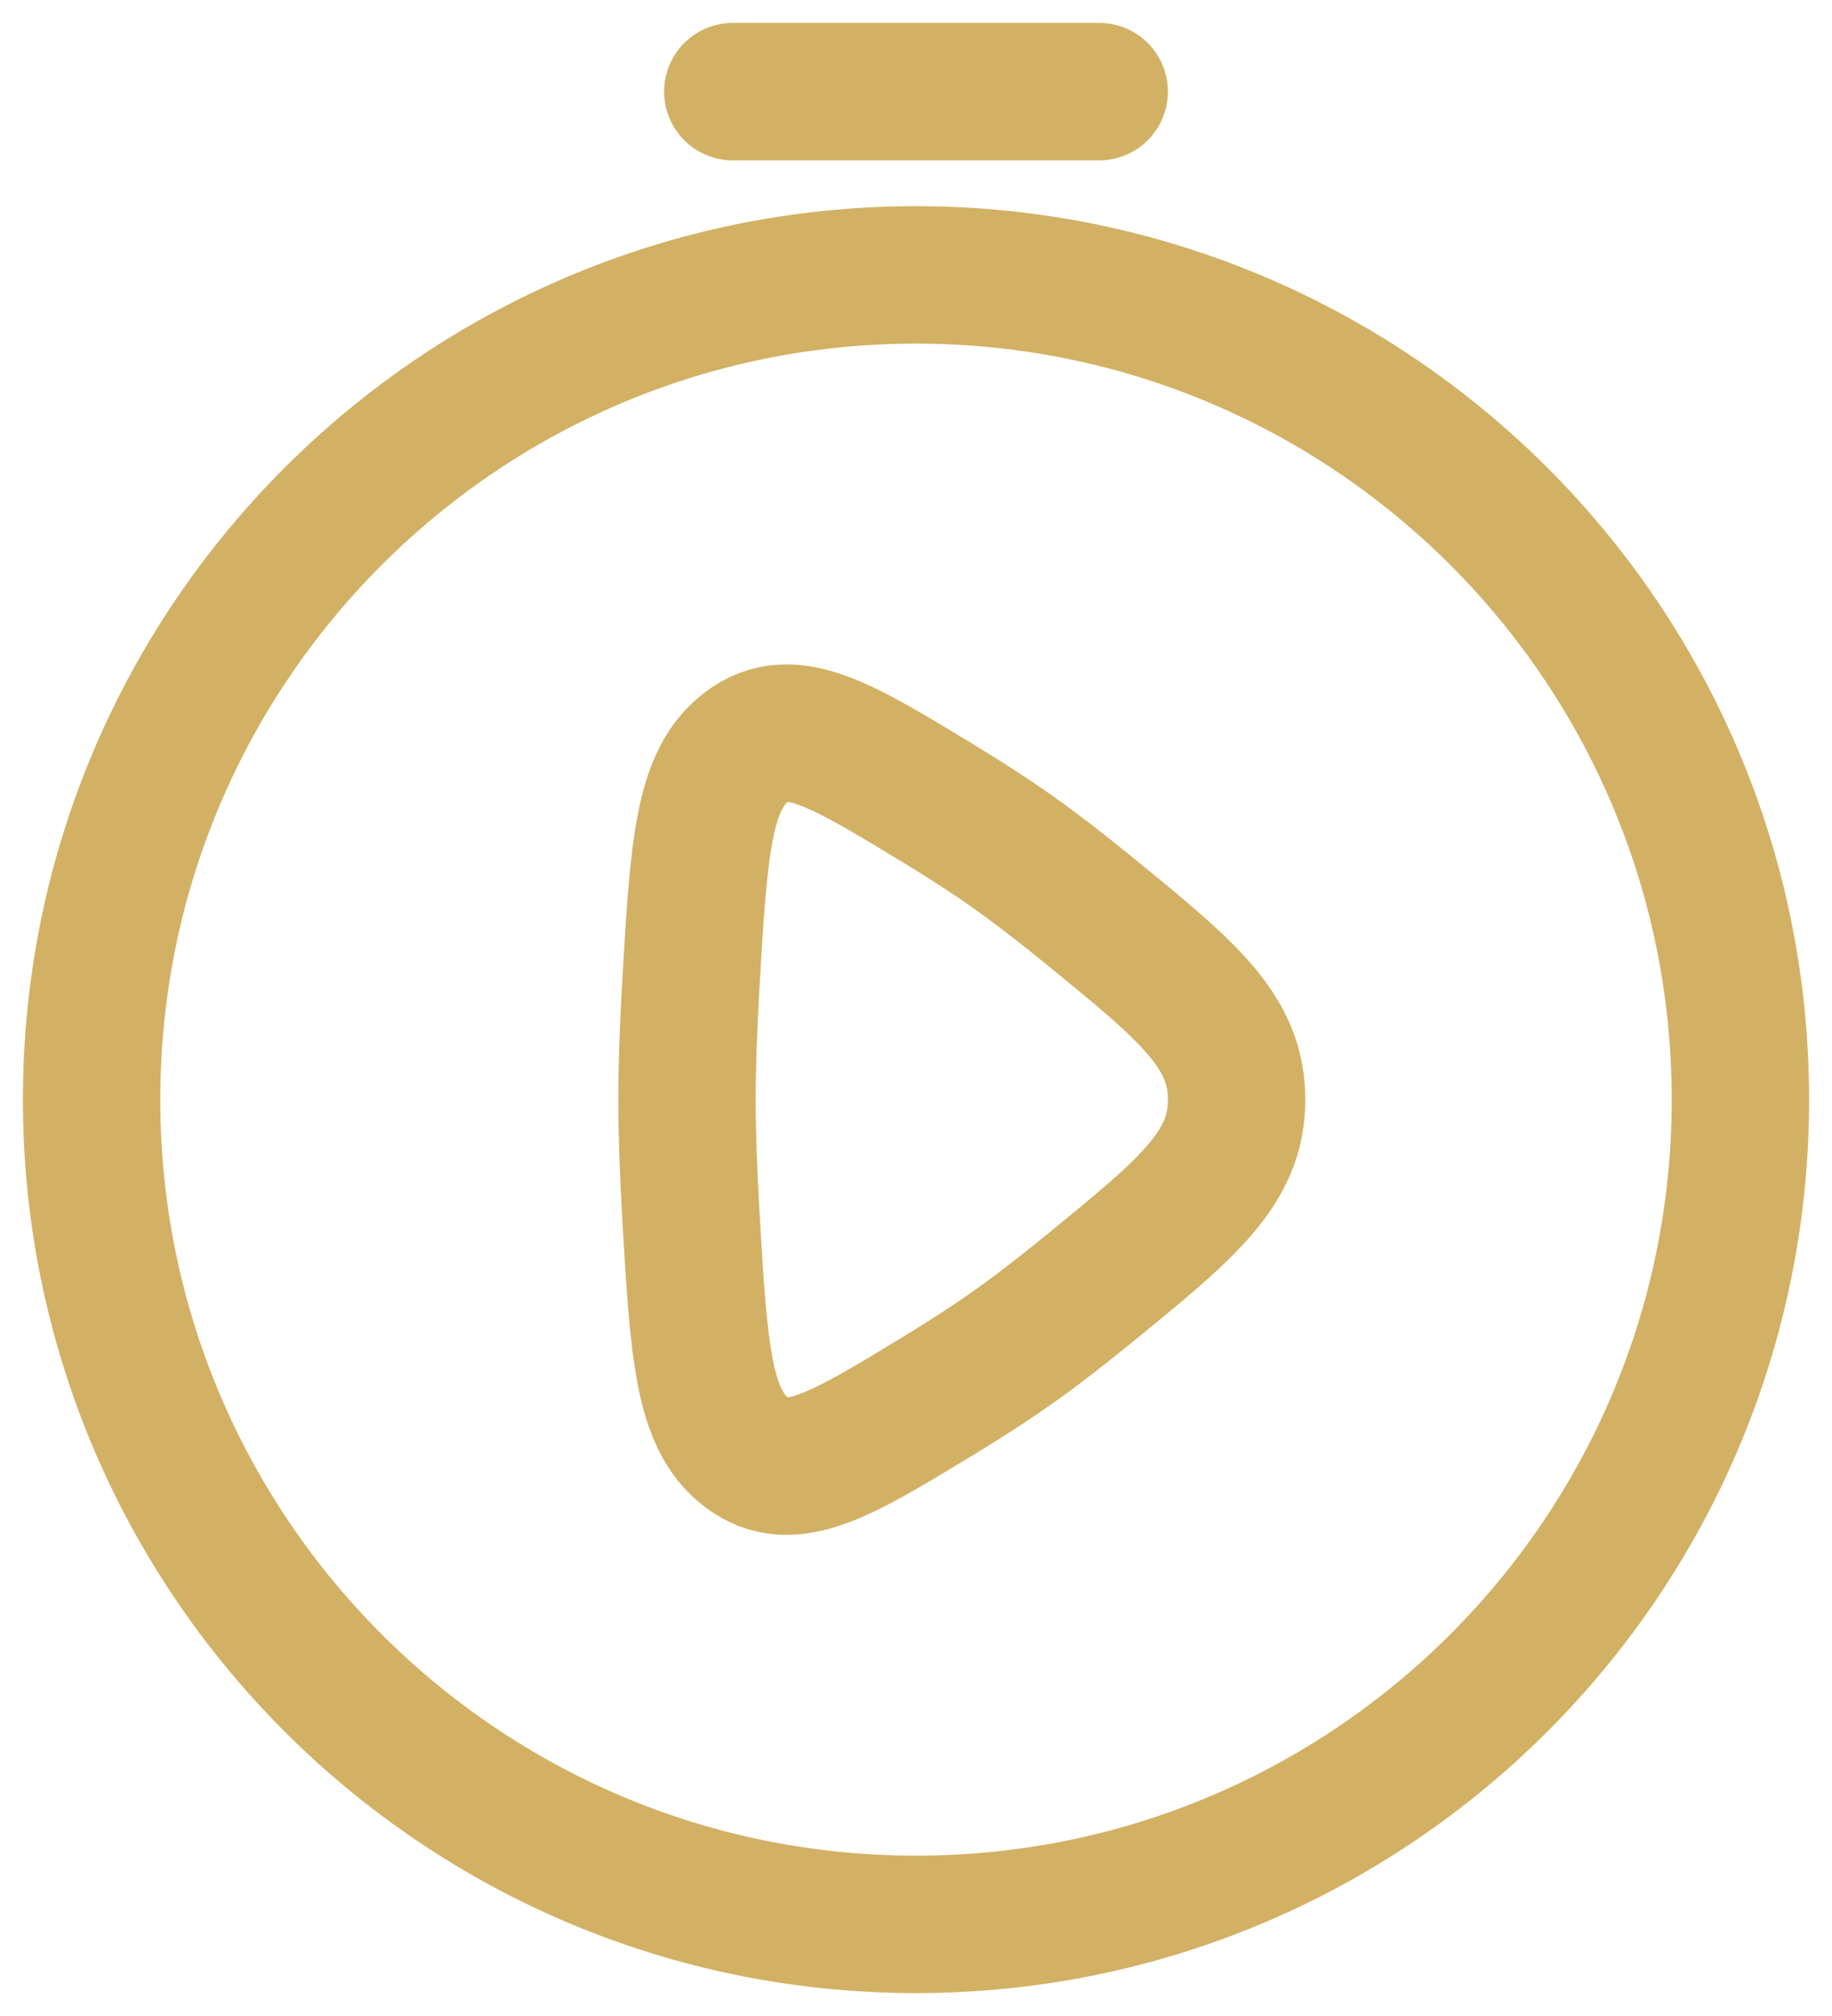
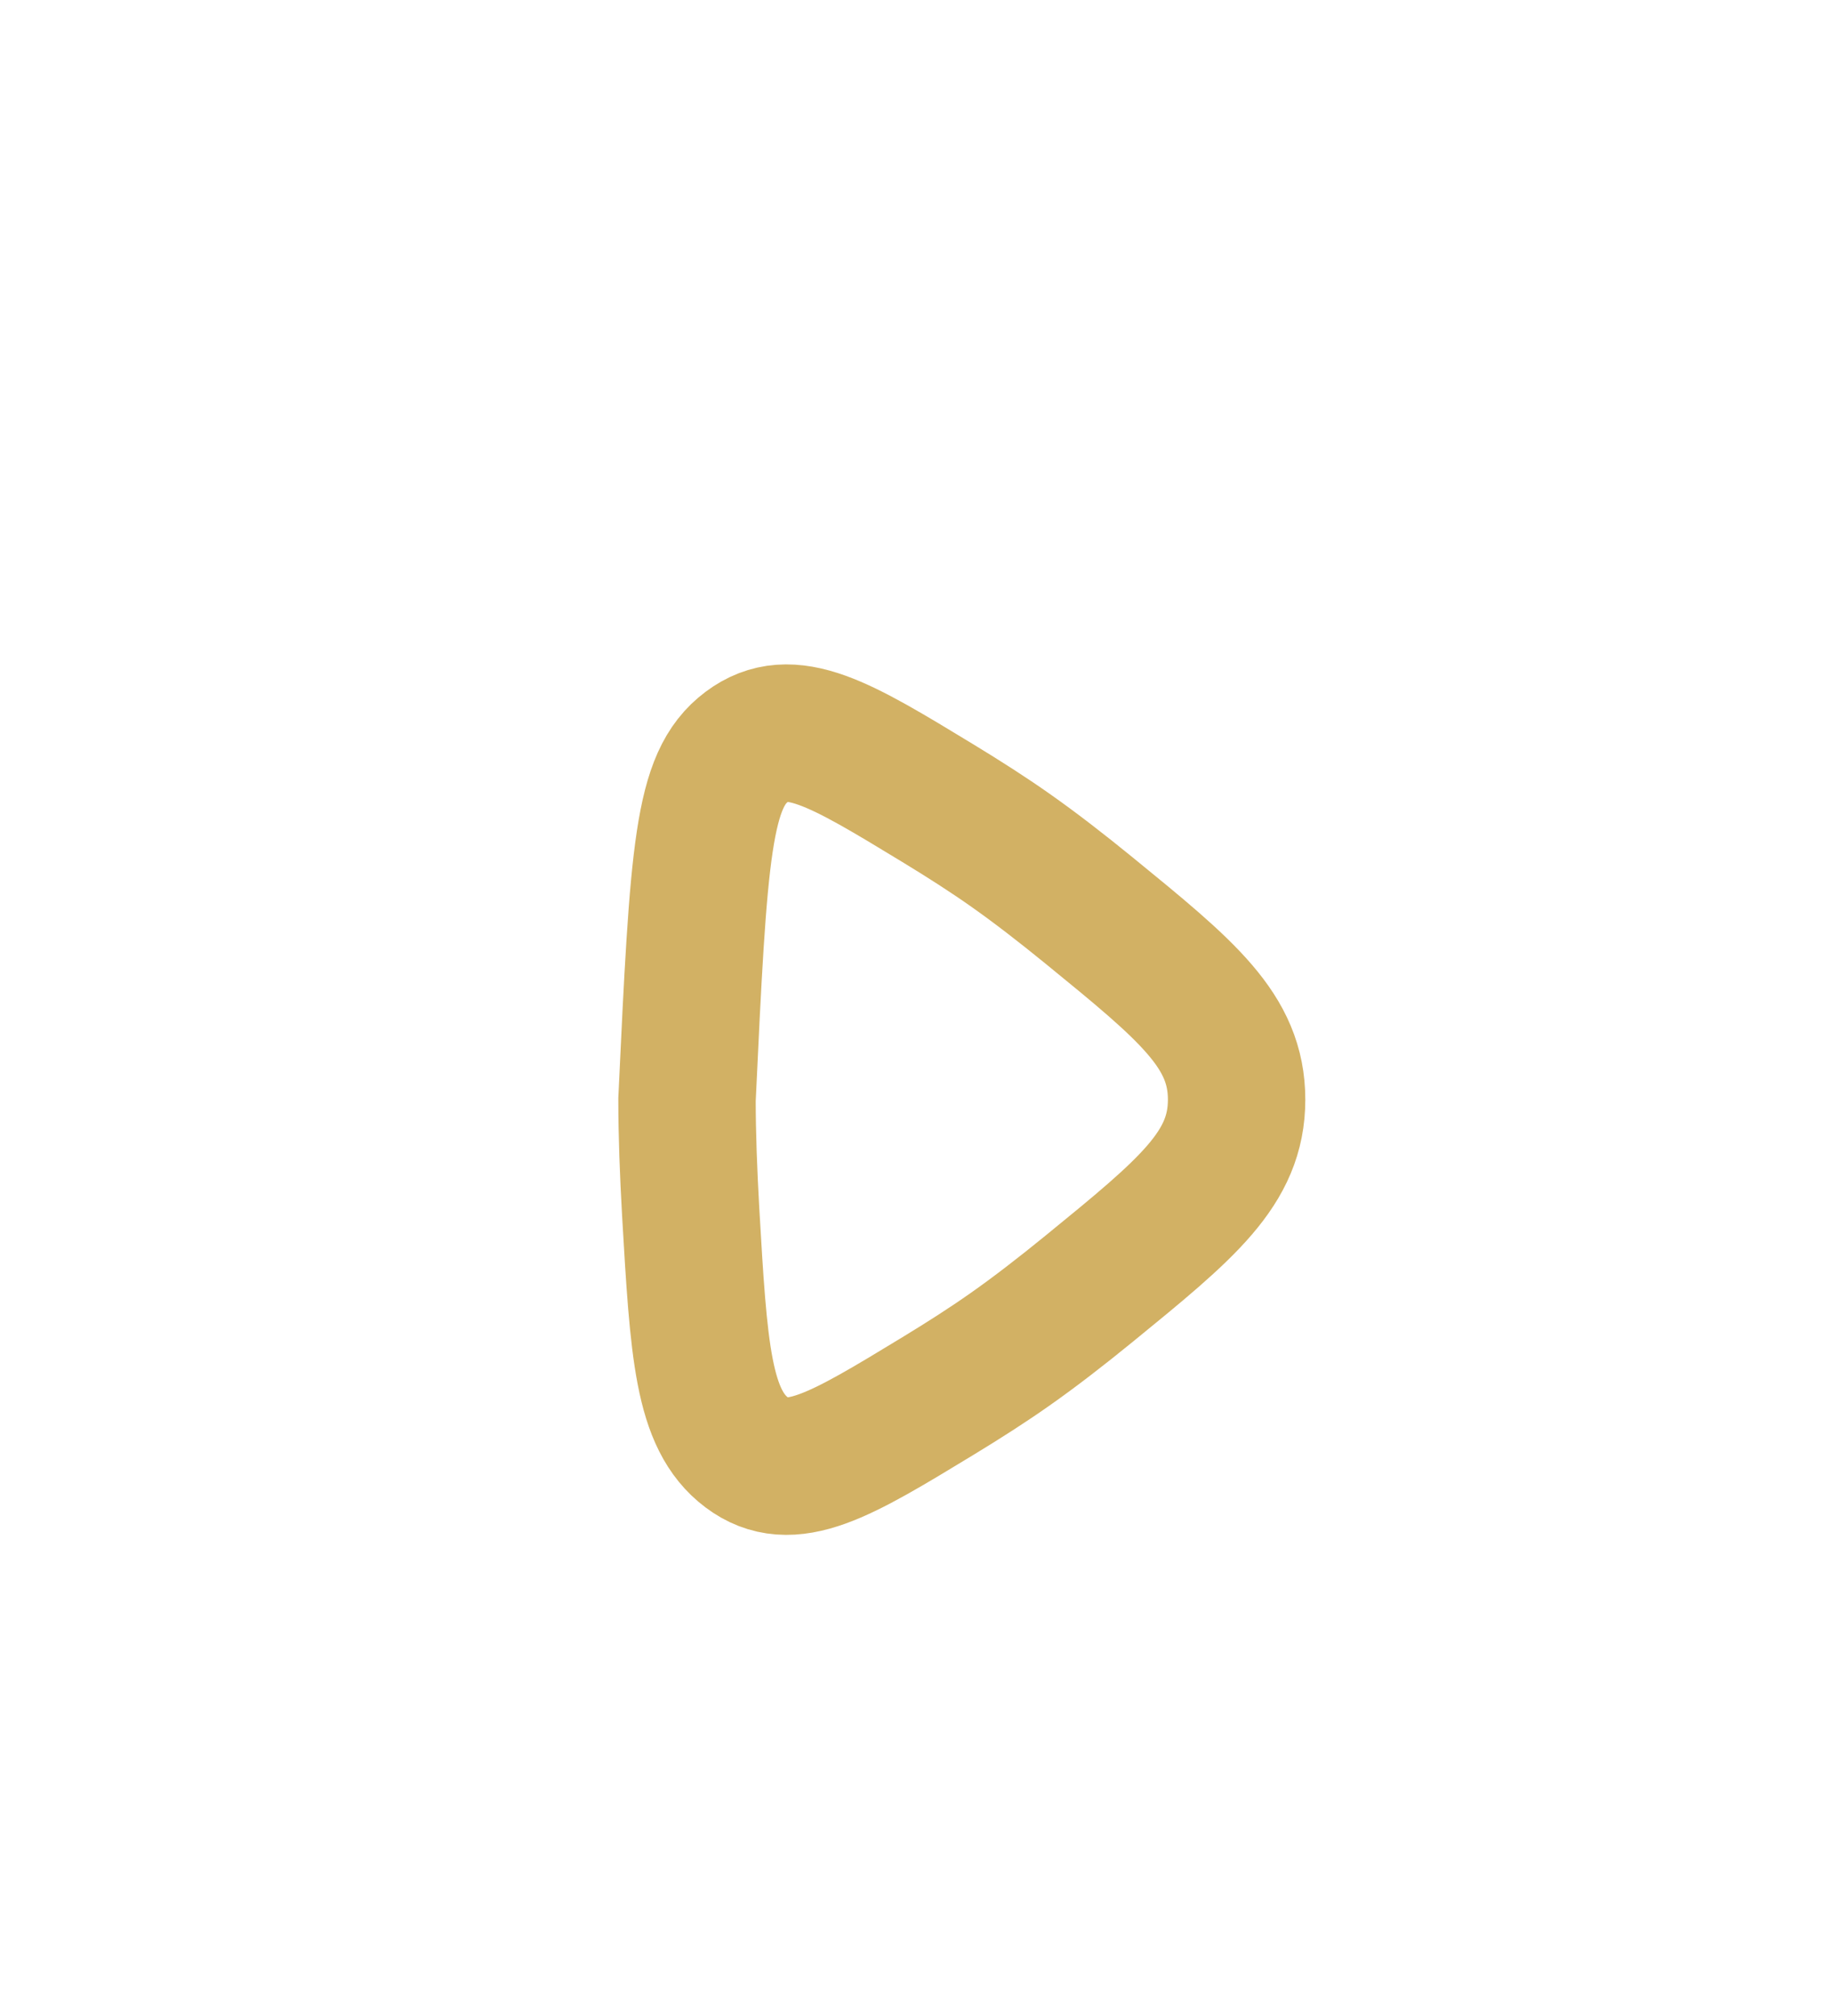
<svg xmlns="http://www.w3.org/2000/svg" width="20" height="22" viewBox="0 0 20 22" fill="none">
-   <path d="M10 21C14.971 21 19 16.971 19 12C19 7.029 14.971 3 10 3C5.029 3 1 7.029 1 12C1 16.971 5.029 21 10 21Z" stroke="#D2B164" stroke-width="1.5" />
-   <path d="M8 1H12" stroke="#D2B164" stroke-width="1.5" stroke-linecap="round" />
-   <path d="M11.888 9.935C12.963 10.812 13.5 11.25 13.5 12C13.5 12.75 12.963 13.188 11.888 14.065C11.591 14.307 11.297 14.535 11.026 14.725C10.789 14.892 10.52 15.064 10.242 15.233C9.169 15.885 8.633 16.211 8.152 15.85C7.671 15.489 7.628 14.734 7.54 13.222C7.516 12.795 7.5 12.376 7.5 12C7.5 11.624 7.516 11.205 7.54 10.778C7.628 9.266 7.671 8.511 8.152 8.15C8.633 7.789 9.169 8.115 10.242 8.767C10.52 8.936 10.789 9.108 11.026 9.275C11.297 9.465 11.591 9.693 11.888 9.935Z" stroke="#D2B164" stroke-width="1.5" />
+   <path d="M11.888 9.935C12.963 10.812 13.5 11.25 13.5 12C13.5 12.75 12.963 13.188 11.888 14.065C11.591 14.307 11.297 14.535 11.026 14.725C10.789 14.892 10.52 15.064 10.242 15.233C9.169 15.885 8.633 16.211 8.152 15.85C7.671 15.489 7.628 14.734 7.54 13.222C7.516 12.795 7.5 12.376 7.5 12C7.628 9.266 7.671 8.511 8.152 8.15C8.633 7.789 9.169 8.115 10.242 8.767C10.52 8.936 10.789 9.108 11.026 9.275C11.297 9.465 11.591 9.693 11.888 9.935Z" stroke="#D2B164" stroke-width="1.5" />
</svg>